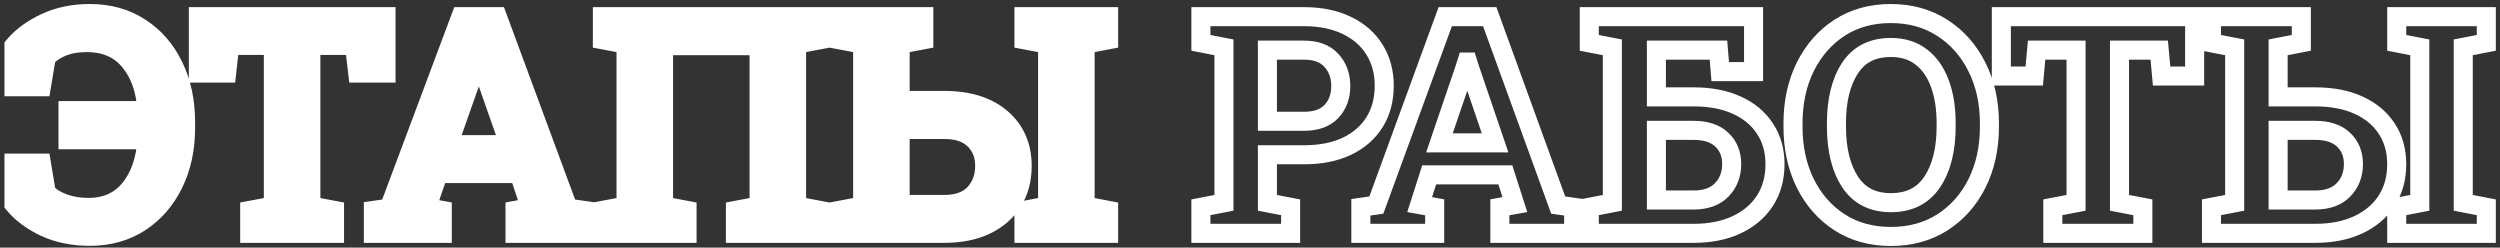
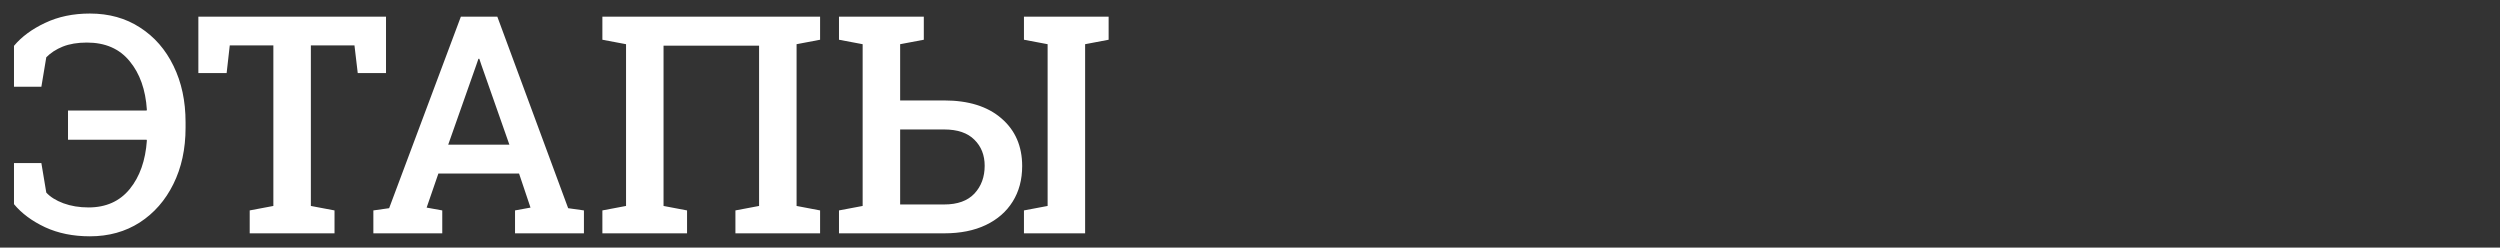
<svg xmlns="http://www.w3.org/2000/svg" width="525" height="52" viewBox="0 0 525 52" fill="none">
  <rect x="0" y="0" width="525" height="52" fill="#333333" stroke="none" />
-   <path d="M18.875 49.625C15.354 49.625 12.219 48.99 9.469 47.719C6.719 46.427 4.542 44.812 2.938 42.875V34.25H8.688L9.719 40.438C10.552 41.354 11.75 42.104 13.312 42.688C14.896 43.271 16.656 43.562 18.594 43.562C22.26 43.562 25.146 42.271 27.25 39.688C29.354 37.104 30.552 33.708 30.844 29.5L30.781 29.344H14.281V23.219H30.781L30.844 23.062C30.573 18.833 29.365 15.427 27.219 12.844C25.094 10.24 22.104 8.938 18.25 8.938C16.292 8.938 14.604 9.219 13.188 9.781C11.792 10.344 10.635 11.094 9.719 12.031L8.688 18.219H2.938V9.625C4.542 7.708 6.719 6.104 9.469 4.812C12.219 3.5 15.354 2.844 18.875 2.844C22.896 2.844 26.406 3.823 29.406 5.781C32.427 7.719 34.771 10.406 36.438 13.844C38.125 17.281 38.969 21.219 38.969 25.656V26.844C38.969 31.281 38.115 35.219 36.406 38.656C34.719 42.073 32.365 44.76 29.344 46.719C26.323 48.656 22.833 49.625 18.875 49.625ZM52.438 49V44.188L57.406 43.25V9.531H48.25L47.594 15.344H41.656V3.5H81.062V15.344H75.125L74.438 9.531H65.281V43.25L70.25 44.188V49H52.438ZM78.406 49V44.188L81.719 43.719L96.781 3.5H104.438L119.312 43.719L122.625 44.188V49H108.156V44.188L111.406 43.594L109 36.438H92.062L89.594 43.594L92.875 44.188V49H78.406ZM94.125 30.375H106.969L101.062 13.562L100.656 12.344H100.469L100.031 13.625L94.125 30.375ZM126.5 49V44.188L131.469 43.25V9.281L126.5 8.344V3.5H172.219V8.344L167.281 9.281V43.25L172.219 44.188V49H154.438V44.188L159.406 43.25V9.594H139.344V43.25L144.281 44.188V49H126.5ZM176.188 49V44.188L181.156 43.25V9.281L176.188 8.344V3.5H194V8.344L189.031 9.281V21.094H198.281C203.385 21.094 207.385 22.344 210.281 24.844C213.198 27.344 214.656 30.688 214.656 34.875C214.656 37.729 213.99 40.219 212.656 42.344C211.344 44.448 209.469 46.083 207.031 47.25C204.594 48.417 201.677 49 198.281 49H176.188ZM189.031 42.938H198.281C201.073 42.938 203.188 42.177 204.625 40.656C206.062 39.115 206.781 37.167 206.781 34.812C206.781 32.583 206.062 30.76 204.625 29.344C203.188 27.906 201.073 27.188 198.281 27.188H189.031V42.938ZM215.031 49V44.188L220 43.25V9.281L215.031 8.344V3.5H232.812V8.344L227.875 9.281V43.25L232.812 44.188V49H215.031Z" fill="white" />
-   <path d="M9.469 47.719L8.618 49.529L8.63 49.534L9.469 47.719ZM2.938 42.875H0.938V43.596L1.397 44.151L2.938 42.875ZM2.938 34.25V32.25H0.938V34.25H2.938ZM8.688 34.25L10.66 33.921L10.382 32.25H8.688V34.25ZM9.719 40.438L7.746 40.766L7.843 41.347L8.239 41.783L9.719 40.438ZM13.312 42.688L12.613 44.561L12.621 44.564L13.312 42.688ZM30.844 29.5L32.839 29.638L32.871 29.182L32.701 28.757L30.844 29.5ZM30.781 29.344L32.638 28.601L32.135 27.344H30.781V29.344ZM14.281 29.344H12.281V31.344H14.281V29.344ZM14.281 23.219V21.219H12.281V23.219H14.281ZM30.781 23.219V25.219H32.135L32.638 23.962L30.781 23.219ZM30.844 23.062L32.701 23.805L32.868 23.386L32.84 22.935L30.844 23.062ZM27.219 12.844L25.669 14.108L25.675 14.115L25.68 14.122L27.219 12.844ZM13.188 9.781L12.449 7.922L12.44 7.926L13.188 9.781ZM9.719 12.031L8.289 10.633L7.849 11.082L7.746 11.703L9.719 12.031ZM8.688 18.219V20.219H10.382L10.66 18.547L8.688 18.219ZM2.938 18.219H0.938V20.219H2.938V18.219ZM2.938 9.625L1.404 8.341L0.938 8.898V9.625H2.938ZM9.469 4.812L10.319 6.623L10.33 6.617L9.469 4.812ZM29.406 5.781L28.313 7.456L28.32 7.46L28.326 7.465L29.406 5.781ZM36.438 13.844L34.638 14.716L34.642 14.725L36.438 13.844ZM36.406 38.656L34.615 37.766L34.613 37.771L36.406 38.656ZM29.344 46.719L30.424 48.402L30.432 48.397L29.344 46.719ZM18.875 47.625C15.597 47.625 12.755 47.034 10.308 45.903L8.63 49.534C11.682 50.945 15.111 51.625 18.875 51.625V47.625ZM10.319 45.908C7.781 44.717 5.859 43.268 4.478 41.599L1.397 44.151C3.224 46.357 5.656 48.138 8.618 49.529L10.319 45.908ZM4.938 42.875V34.25H0.938V42.875H4.938ZM2.938 36.25H8.688V32.25H2.938V36.25ZM6.715 34.579L7.746 40.766L11.691 40.109L10.66 33.921L6.715 34.579ZM8.239 41.783C9.348 43.002 10.851 43.903 12.613 44.561L14.012 40.814C12.649 40.305 11.757 39.706 11.199 39.092L8.239 41.783ZM12.621 44.564C14.456 45.24 16.455 45.562 18.594 45.562V41.562C16.858 41.562 15.336 41.301 14.004 40.811L12.621 44.564ZM18.594 45.562C22.793 45.562 26.275 44.051 28.801 40.951L25.699 38.424C24.016 40.491 21.728 41.562 18.594 41.562V45.562ZM28.801 40.951C31.227 37.971 32.526 34.148 32.839 29.638L28.849 29.362C28.578 33.268 27.481 36.237 25.699 38.424L28.801 40.951ZM32.701 28.757L32.638 28.601L28.924 30.087L28.987 30.243L32.701 28.757ZM30.781 27.344H14.281V31.344H30.781V27.344ZM16.281 29.344V23.219H12.281V29.344H16.281ZM14.281 25.219H30.781V21.219H14.281V25.219ZM32.638 23.962L32.701 23.805L28.987 22.32L28.924 22.476L32.638 23.962ZM32.84 22.935C32.549 18.395 31.237 14.551 28.757 11.566L25.68 14.122C27.492 16.303 28.597 19.272 28.848 23.19L32.84 22.935ZM28.768 11.579C26.205 8.438 22.606 6.938 18.25 6.938V10.938C21.602 10.938 23.982 12.041 25.669 14.108L28.768 11.579ZM18.25 6.938C16.108 6.938 14.157 7.244 12.449 7.922L13.926 11.64C15.051 11.193 16.476 10.938 18.25 10.938V6.938ZM12.44 7.926C10.825 8.577 9.425 9.471 8.289 10.633L11.149 13.43C11.845 12.717 12.758 12.111 13.935 11.636L12.44 7.926ZM7.746 11.703L6.715 17.89L10.66 18.547L11.691 12.36L7.746 11.703ZM8.688 16.219H2.938V20.219H8.688V16.219ZM4.938 18.219V9.625H0.938V18.219H4.938ZM4.471 10.909C5.853 9.258 7.777 7.817 10.319 6.623L8.618 3.002C5.661 4.391 3.231 6.159 1.404 8.341L4.471 10.909ZM10.33 6.617C12.772 5.452 15.606 4.844 18.875 4.844V0.844C15.102 0.844 11.665 1.548 8.607 3.008L10.33 6.617ZM18.875 4.844C22.557 4.844 25.677 5.735 28.313 7.456L30.5 4.106C27.136 1.911 23.235 0.844 18.875 0.844V4.844ZM28.326 7.465C31.017 9.19 33.121 11.588 34.638 14.716L38.237 12.971C36.421 9.225 33.837 6.247 30.486 4.098L28.326 7.465ZM34.642 14.725C36.175 17.848 36.969 21.476 36.969 25.656H40.969C40.969 20.962 40.075 16.715 38.233 12.962L34.642 14.725ZM36.969 25.656V26.844H40.969V25.656H36.969ZM36.969 26.844C36.969 31.021 36.166 34.645 34.615 37.766L38.197 39.546C40.063 35.792 40.969 31.542 40.969 26.844H36.969ZM34.613 37.771C33.075 40.884 30.957 43.29 28.256 45.041L30.432 48.397C33.773 46.231 36.362 43.262 38.2 39.542L34.613 37.771ZM28.264 45.035C25.598 46.745 22.491 47.625 18.875 47.625V51.625C23.175 51.625 27.048 50.567 30.424 48.402L28.264 45.035ZM52.438 49H50.438V51H52.438V49ZM52.438 44.188L52.067 42.222L50.438 42.53V44.188H52.438ZM57.406 43.25L57.777 45.215L59.406 44.908V43.25H57.406ZM57.406 9.531H59.406V7.531H57.406V9.531ZM48.25 9.531V7.531H46.463L46.263 9.307L48.25 9.531ZM47.594 15.344V17.344H49.381L49.581 15.568L47.594 15.344ZM41.656 15.344H39.656V17.344H41.656V15.344ZM41.656 3.5V1.5H39.656V3.5H41.656ZM81.062 3.5H83.062V1.5H81.062V3.5ZM81.062 15.344V17.344H83.062V15.344H81.062ZM75.125 15.344L73.139 15.579L73.348 17.344H75.125V15.344ZM74.438 9.531L76.424 9.296L76.215 7.531H74.438V9.531ZM65.281 9.531V7.531H63.281V9.531H65.281ZM65.281 43.25H63.281V44.908L64.91 45.215L65.281 43.25ZM70.25 44.188H72.25V42.53L70.621 42.222L70.25 44.188ZM70.25 49V51H72.25V49H70.25ZM54.438 49V44.188H50.438V49H54.438ZM52.808 46.153L57.777 45.215L57.035 41.285L52.067 42.222L52.808 46.153ZM59.406 43.25V9.531H55.406V43.25H59.406ZM57.406 7.531H48.25V11.531H57.406V7.531ZM46.263 9.307L45.606 15.119L49.581 15.568L50.237 9.756L46.263 9.307ZM47.594 13.344H41.656V17.344H47.594V13.344ZM43.656 15.344V3.5H39.656V15.344H43.656ZM41.656 5.5H81.062V1.5H41.656V5.5ZM79.062 3.5V15.344H83.062V3.5H79.062ZM81.062 13.344H75.125V17.344H81.062V13.344ZM77.111 15.109L76.424 9.296L72.451 9.766L73.139 15.579L77.111 15.109ZM74.438 7.531H65.281V11.531H74.438V7.531ZM63.281 9.531V43.25H67.281V9.531H63.281ZM64.91 45.215L69.879 46.153L70.621 42.222L65.652 41.285L64.91 45.215ZM68.25 44.188V49H72.25V44.188H68.25ZM70.25 47H52.438V51H70.25V47ZM78.406 49H76.406V51H78.406V49ZM78.406 44.188L78.126 42.207L76.406 42.451V44.188H78.406ZM81.719 43.719L81.999 45.699L83.175 45.533L83.592 44.42L81.719 43.719ZM96.781 3.5V1.5H95.395L94.908 2.799L96.781 3.5ZM104.438 3.5L106.313 2.806L105.83 1.5H104.438V3.5ZM119.312 43.719L117.437 44.413L117.851 45.532L119.032 45.699L119.312 43.719ZM122.625 44.188H124.625V42.451L122.905 42.207L122.625 44.188ZM122.625 49V51H124.625V49H122.625ZM108.156 49H106.156V51H108.156V49ZM108.156 44.188L107.797 42.22L106.156 42.52V44.188H108.156ZM111.406 43.594L111.766 45.561L114.038 45.146L113.302 42.956L111.406 43.594ZM109 36.438L110.896 35.8L110.438 34.438H109V36.438ZM92.062 36.438V34.438H90.637L90.172 35.785L92.062 36.438ZM89.594 43.594L87.703 42.941L86.942 45.147L89.238 45.562L89.594 43.594ZM92.875 44.188H94.875V42.517L93.231 42.219L92.875 44.188ZM92.875 49V51H94.875V49H92.875ZM94.125 30.375L92.239 29.71L91.299 32.375H94.125V30.375ZM106.969 30.375V32.375H109.791L108.856 29.712L106.969 30.375ZM101.062 13.562L99.165 14.195L99.17 14.21L99.176 14.225L101.062 13.562ZM100.656 12.344L102.554 11.711L102.098 10.344H100.656V12.344ZM100.469 12.344V10.344H99.038L98.576 11.697L100.469 12.344ZM100.031 13.625L101.917 14.29L101.921 14.281L101.924 14.271L100.031 13.625ZM80.406 49V44.188H76.406V49H80.406ZM78.686 46.168L81.999 45.699L81.439 41.739L78.126 42.207L78.686 46.168ZM83.592 44.42L98.654 4.201L94.908 2.799L79.846 43.017L83.592 44.42ZM96.781 5.5H104.438V1.5H96.781V5.5ZM102.562 4.194L117.437 44.413L121.188 43.025L106.313 2.806L102.562 4.194ZM119.032 45.699L122.345 46.168L122.905 42.207L119.593 41.739L119.032 45.699ZM120.625 44.188V49H124.625V44.188H120.625ZM122.625 47H108.156V51H122.625V47ZM110.156 49V44.188H106.156V49H110.156ZM108.516 46.155L111.766 45.561L111.047 41.626L107.797 42.22L108.516 46.155ZM113.302 42.956L110.896 35.8L107.104 37.075L109.511 44.231L113.302 42.956ZM109 34.438H92.062V38.438H109V34.438ZM90.172 35.785L87.703 42.941L91.484 44.246L93.953 37.09L90.172 35.785ZM89.238 45.562L92.519 46.156L93.231 42.219L89.95 41.626L89.238 45.562ZM90.875 44.188V49H94.875V44.188H90.875ZM92.875 47H78.406V51H92.875V47ZM94.125 32.375H106.969V28.375H94.125V32.375ZM108.856 29.712L102.949 12.9L99.176 14.225L105.082 31.038L108.856 29.712ZM102.96 12.93L102.554 11.711L98.759 12.976L99.165 14.195L102.96 12.93ZM100.656 10.344H100.469V14.344H100.656V10.344ZM98.576 11.697L98.138 12.979L101.924 14.271L102.361 12.99L98.576 11.697ZM98.145 12.96L92.239 29.71L96.011 31.04L101.917 14.29L98.145 12.96ZM126.5 49H124.5V51H126.5V49ZM126.5 44.188L126.129 42.222L124.5 42.53V44.188H126.5ZM131.469 43.25L131.84 45.215L133.469 44.908V43.25H131.469ZM131.469 9.281H133.469V7.623L131.84 7.316L131.469 9.281ZM126.5 8.344H124.5V10.002L126.129 10.309L126.5 8.344ZM126.5 3.5V1.5H124.5V3.5H126.5ZM172.219 3.5H174.219V1.5H172.219V3.5ZM172.219 8.344L172.592 10.309L174.219 10V8.344H172.219ZM167.281 9.281L166.908 7.316L165.281 7.625V9.281H167.281ZM167.281 43.25H165.281V44.906L166.908 45.215L167.281 43.25ZM172.219 44.188H174.219V42.532L172.592 42.223L172.219 44.188ZM172.219 49V51H174.219V49H172.219ZM154.438 49H152.438V51H154.438V49ZM154.438 44.188L154.067 42.222L152.438 42.53V44.188H154.438ZM159.406 43.25L159.777 45.215L161.406 44.908V43.25H159.406ZM159.406 9.594H161.406V7.594H159.406V9.594ZM139.344 9.594V7.594H137.344V9.594H139.344ZM139.344 43.25H137.344V44.906L138.971 45.215L139.344 43.25ZM144.281 44.188H146.281V42.532L144.654 42.223L144.281 44.188ZM144.281 49V51H146.281V49H144.281ZM128.5 49V44.188H124.5V49H128.5ZM126.871 46.153L131.84 45.215L131.098 41.285L126.129 42.222L126.871 46.153ZM133.469 43.25V9.281H129.469V43.25H133.469ZM131.84 7.316L126.871 6.378L126.129 10.309L131.098 11.247L131.84 7.316ZM128.5 8.344V3.5H124.5V8.344H128.5ZM126.5 5.5H172.219V1.5H126.5V5.5ZM170.219 3.5V8.344H174.219V3.5H170.219ZM171.846 6.379L166.908 7.316L167.654 11.246L172.592 10.309L171.846 6.379ZM165.281 9.281V43.25H169.281V9.281H165.281ZM166.908 45.215L171.846 46.152L172.592 42.223L167.654 41.285L166.908 45.215ZM170.219 44.188V49H174.219V44.188H170.219ZM172.219 47H154.438V51H172.219V47ZM156.438 49V44.188H152.438V49H156.438ZM154.808 46.153L159.777 45.215L159.035 41.285L154.067 42.222L154.808 46.153ZM161.406 43.25V9.594H157.406V43.25H161.406ZM159.406 7.594H139.344V11.594H159.406V7.594ZM137.344 9.594V43.25H141.344V9.594H137.344ZM138.971 45.215L143.908 46.152L144.654 42.223L139.717 41.285L138.971 45.215ZM142.281 44.188V49H146.281V44.188H142.281ZM144.281 47H126.5V51H144.281V47ZM176.188 49H174.188V51H176.188V49ZM176.188 44.188L175.817 42.222L174.188 42.53V44.188H176.188ZM181.156 43.25L181.527 45.215L183.156 44.908V43.25H181.156ZM181.156 9.281H183.156V7.623L181.527 7.316L181.156 9.281ZM176.188 8.344H174.188V10.002L175.817 10.309L176.188 8.344ZM176.188 3.5V1.5H174.188V3.5H176.188ZM194 3.5H196V1.5H194V3.5ZM194 8.344L194.371 10.309L196 10.002V8.344H194ZM189.031 9.281L188.66 7.316L187.031 7.623V9.281H189.031ZM189.031 21.094H187.031V23.094H189.031V21.094ZM210.281 24.844L208.974 26.358L208.98 26.362L210.281 24.844ZM212.656 42.344L210.962 41.281L210.959 41.285L212.656 42.344ZM189.031 42.938H187.031V44.938H189.031V42.938ZM204.625 40.656L206.079 42.03L206.088 42.02L204.625 40.656ZM204.625 29.344L203.211 30.758L203.216 30.763L203.221 30.768L204.625 29.344ZM189.031 27.188V25.188H187.031V27.188H189.031ZM215.031 49H213.031V51H215.031V49ZM215.031 44.188L214.66 42.222L213.031 42.53V44.188H215.031ZM220 43.25L220.371 45.215L222 44.908V43.25H220ZM220 9.281H222V7.623L220.371 7.316L220 9.281ZM215.031 8.344H213.031V10.002L214.66 10.309L215.031 8.344ZM215.031 3.5V1.5H213.031V3.5H215.031ZM232.812 3.5H234.812V1.5H232.812V3.5ZM232.812 8.344L233.186 10.309L234.812 10V8.344H232.812ZM227.875 9.281L227.502 7.316L225.875 7.625V9.281H227.875ZM227.875 43.25H225.875V44.906L227.502 45.215L227.875 43.25ZM232.812 44.188H234.812V42.532L233.186 42.223L232.812 44.188ZM232.812 49V51H234.812V49H232.812ZM178.188 49V44.188H174.188V49H178.188ZM176.558 46.153L181.527 45.215L180.785 41.285L175.817 42.222L176.558 46.153ZM183.156 43.25V9.281H179.156V43.25H183.156ZM181.527 7.316L176.558 6.378L175.817 10.309L180.785 11.247L181.527 7.316ZM178.188 8.344V3.5H174.188V8.344H178.188ZM176.188 5.5H194V1.5H176.188V5.5ZM192 3.5V8.344H196V3.5H192ZM193.629 6.378L188.66 7.316L189.402 11.247L194.371 10.309L193.629 6.378ZM187.031 9.281V21.094H191.031V9.281H187.031ZM189.031 23.094H198.281V19.094H189.031V23.094ZM198.281 23.094C203.068 23.094 206.548 24.263 208.974 26.358L211.588 23.33C208.223 20.424 203.703 19.094 198.281 19.094V23.094ZM208.98 26.362C211.41 28.445 212.656 31.212 212.656 34.875H216.656C216.656 30.163 214.986 26.242 211.583 23.325L208.98 26.362ZM212.656 34.875C212.656 37.406 212.069 39.517 210.962 41.281L214.35 43.407C215.91 40.921 216.656 38.052 216.656 34.875H212.656ZM210.959 41.285C209.866 43.038 208.294 44.428 206.168 45.446L207.895 49.054C210.643 47.738 212.821 45.858 214.353 43.402L210.959 41.285ZM206.168 45.446C204.06 46.455 201.453 47 198.281 47V51C201.901 51 205.128 50.378 207.895 49.054L206.168 45.446ZM198.281 47H176.188V51H198.281V47ZM189.031 44.938H198.281V40.938H189.031V44.938ZM198.281 44.938C201.431 44.938 204.149 44.071 206.078 42.03L203.172 39.282C202.226 40.283 200.714 40.938 198.281 40.938V44.938ZM206.088 42.02C207.912 40.064 208.781 37.609 208.781 34.812H204.781C204.781 36.724 204.213 38.165 203.162 39.292L206.088 42.02ZM208.781 34.812C208.781 32.109 207.889 29.753 206.029 27.919L203.221 30.768C204.236 31.768 204.781 33.057 204.781 34.812H208.781ZM206.039 27.93C204.104 25.995 201.401 25.188 198.281 25.188V29.188C200.745 29.188 202.271 29.818 203.211 30.758L206.039 27.93ZM198.281 25.188H189.031V29.188H198.281V25.188ZM187.031 27.188V42.938H191.031V27.188H187.031ZM217.031 49V44.188H213.031V49H217.031ZM215.402 46.153L220.371 45.215L219.629 41.285L214.66 42.222L215.402 46.153ZM222 43.25V9.281H218V43.25H222ZM220.371 7.316L215.402 6.378L214.66 10.309L219.629 11.247L220.371 7.316ZM217.031 8.344V3.5H213.031V8.344H217.031ZM215.031 5.5H232.812V1.5H215.031V5.5ZM230.812 3.5V8.344H234.812V3.5H230.812ZM232.439 6.379L227.502 7.316L228.248 11.246L233.186 10.309L232.439 6.379ZM225.875 9.281V43.25H229.875V9.281H225.875ZM227.502 45.215L232.439 46.152L233.186 42.223L228.248 41.285L227.502 45.215ZM230.812 44.188V49H234.812V44.188H230.812ZM232.812 47H215.031V51H232.812V47ZM252.188 49H250.188V51H252.188V49ZM252.188 43.531L251.807 41.568L250.188 41.881V43.531H252.188ZM257.031 42.594L257.411 44.557L259.031 44.244V42.594H257.031ZM257.031 9.938H259.031V8.287L257.411 7.974L257.031 9.938ZM252.188 9H250.188V10.65L251.807 10.964L252.188 9ZM252.188 3.5V1.5H250.188V3.5H252.188ZM282.844 5.344L281.967 7.141L281.979 7.147L282.844 5.344ZM288.656 10.438L286.956 11.49L286.96 11.498L288.656 10.438ZM288.656 25.656L290.352 26.716L290.357 26.709L288.656 25.656ZM282.844 30.719L283.696 32.528L283.708 32.522L282.844 30.719ZM266.156 32.5V30.5H264.156V32.5H266.156ZM266.156 42.594H264.156V44.246L265.779 44.558L266.156 42.594ZM271.031 43.531H273.031V41.879L271.409 41.567L271.031 43.531ZM271.031 49V51H273.031V49H271.031ZM266.156 25.469H264.156V27.469H266.156V25.469ZM279.594 23.406L278.137 22.036L278.136 22.037L279.594 23.406ZM279.594 12.688L278.106 14.024L278.116 14.036L278.127 14.047L279.594 12.688ZM266.156 10.531V8.531H264.156V10.531H266.156ZM254.188 49V43.531H250.188V49H254.188ZM252.568 45.495L257.411 44.557L256.651 40.63L251.807 41.568L252.568 45.495ZM259.031 42.594V9.938H255.031V42.594H259.031ZM257.411 7.974L252.568 7.036L251.807 10.964L256.651 11.901L257.411 7.974ZM254.188 9V3.5H250.188V9H254.188ZM252.188 5.5H273.844V1.5H252.188V5.5ZM273.844 5.5C277.091 5.5 279.777 6.074 281.967 7.141L283.72 3.546C280.869 2.156 277.555 1.5 273.844 1.5V5.5ZM281.979 7.147C284.186 8.205 285.82 9.656 286.956 11.49L290.357 9.385C288.784 6.844 286.543 4.899 283.708 3.54L281.979 7.147ZM286.96 11.498C288.09 13.305 288.688 15.459 288.688 18.031H292.688C292.688 14.812 291.931 11.903 290.352 9.377L286.96 11.498ZM288.688 18.031C288.688 20.603 288.09 22.771 286.956 24.604L290.357 26.709C291.931 24.167 292.688 21.251 292.688 18.031H288.688ZM286.96 24.596C285.826 26.411 284.191 27.855 281.979 28.915L283.708 32.522C286.538 31.166 288.778 29.235 290.352 26.716L286.96 24.596ZM281.991 28.91C279.795 29.944 277.1 30.5 273.844 30.5V34.5C277.546 34.5 280.851 33.868 283.696 32.528L281.991 28.91ZM273.844 30.5H266.156V34.5H273.844V30.5ZM264.156 32.5V42.594H268.156V32.5H264.156ZM265.779 44.558L270.654 45.495L271.409 41.567L266.534 40.63L265.779 44.558ZM269.031 43.531V49H273.031V43.531H269.031ZM271.031 47H252.188V51H271.031V47ZM266.156 27.469H273.844V23.469H266.156V27.469ZM273.844 27.469C276.738 27.469 279.264 26.678 281.051 24.776L278.136 22.037C277.34 22.884 276.033 23.469 273.844 23.469V27.469ZM281.051 24.776C282.755 22.964 283.562 20.683 283.562 18.094H279.562C279.562 19.797 279.058 21.057 278.137 22.036L281.051 24.776ZM283.562 18.094C283.562 15.474 282.762 13.164 281.061 11.328L278.127 14.047C279.051 15.044 279.562 16.338 279.562 18.094H283.562ZM281.081 11.351C279.3 9.368 276.764 8.531 273.844 8.531V12.531C276.007 12.531 277.304 13.132 278.106 14.024L281.081 11.351ZM273.844 8.531H266.156V12.531H273.844V8.531ZM264.156 10.531V25.469H268.156V10.531H264.156ZM285.781 49H283.781V51H285.781V49ZM285.781 43.531L285.496 41.552L283.781 41.799V43.531H285.781ZM289.031 43.062L289.317 45.042L290.499 44.871L290.91 43.749L289.031 43.062ZM303.5 3.5V1.5H302.102L301.622 2.813L303.5 3.5ZM312.844 3.5L314.724 2.817L314.245 1.5H312.844V3.5ZM327.219 43.062L325.339 43.745L325.748 44.871L326.933 45.042L327.219 43.062ZM330.469 43.531H332.469V41.799L330.754 41.552L330.469 43.531ZM330.469 49V51H332.469V49H330.469ZM314.969 49H312.969V51H314.969V49ZM314.969 43.531L314.618 41.562L312.969 41.856V43.531H314.969ZM318.125 42.969L318.476 44.938L320.727 44.537L320.03 42.359L318.125 42.969ZM316.125 36.719L318.03 36.109L317.585 34.719H316.125V36.719ZM300.125 36.719V34.719H298.665L298.22 36.109L300.125 36.719ZM298.125 42.969L296.22 42.359L295.523 44.537L297.774 44.938L298.125 42.969ZM301.281 43.531H303.281V41.856L301.632 41.562L301.281 43.531ZM301.281 49V51H303.281V49H301.281ZM302.281 30L300.388 29.355L299.487 32H302.281V30ZM313.969 30V32H316.763L315.862 29.355L313.969 30ZM308.656 14.406L306.75 15.013L306.757 15.032L306.763 15.051L308.656 14.406ZM308.219 13.031L310.125 12.425L309.681 11.031H308.219V13.031ZM308.031 13.031V11.031H306.57L306.126 12.423L308.031 13.031ZM307.562 14.5L309.456 15.145L309.462 15.127L309.468 15.108L307.562 14.5ZM287.781 49V43.531H283.781V49H287.781ZM286.067 45.511L289.317 45.042L288.746 41.083L285.496 41.552L286.067 45.511ZM290.91 43.749L305.378 4.187L301.622 2.813L287.153 42.376L290.91 43.749ZM303.5 5.5H312.844V1.5H303.5V5.5ZM310.964 4.183L325.339 43.745L329.099 42.38L314.724 2.817L310.964 4.183ZM326.933 45.042L330.183 45.511L330.754 41.552L327.504 41.083L326.933 45.042ZM328.469 43.531V49H332.469V43.531H328.469ZM330.469 47H314.969V51H330.469V47ZM316.969 49V43.531H312.969V49H316.969ZM315.32 45.5L318.476 44.938L317.774 41L314.618 41.562L315.32 45.5ZM320.03 42.359L318.03 36.109L314.22 37.328L316.22 43.578L320.03 42.359ZM316.125 34.719H300.125V38.719H316.125V34.719ZM298.22 36.109L296.22 42.359L300.03 43.578L302.03 37.328L298.22 36.109ZM297.774 44.938L300.93 45.5L301.632 41.562L298.476 41L297.774 44.938ZM299.281 43.531V49H303.281V43.531H299.281ZM301.281 47H285.781V51H301.281V47ZM302.281 32H313.969V28H302.281V32ZM315.862 29.355L310.549 13.761L306.763 15.051L312.076 30.645L315.862 29.355ZM310.562 13.8L310.125 12.425L306.313 13.638L306.75 15.013L310.562 13.8ZM308.219 11.031H308.031V15.031H308.219V11.031ZM306.126 12.423L305.657 13.892L309.468 15.108L309.937 13.639L306.126 12.423ZM305.669 13.855L300.388 29.355L304.174 30.645L309.456 15.145L305.669 13.855ZM333.75 49H331.75V51H333.75V49ZM333.75 43.531L333.37 41.568L331.75 41.881V43.531H333.75ZM338.594 42.594L338.974 44.557L340.594 44.244V42.594H338.594ZM338.594 9.938H340.594V8.287L338.974 7.974L338.594 9.938ZM333.75 9H331.75V10.65L333.37 10.964L333.75 9ZM333.75 3.5V1.5H331.75V3.5H333.75ZM368.25 3.5H370.25V1.5H368.25V3.5ZM368.25 15.031V17.031H370.25V15.031H368.25ZM361.25 15.031L359.257 15.197L359.41 17.031H361.25V15.031ZM360.875 10.531L362.868 10.365L362.715 8.531H360.875V10.531ZM347.844 10.531V8.531H345.844V10.531H347.844ZM347.844 20.344H345.844V22.344H347.844V20.344ZM364.75 22.094L363.916 23.911L363.921 23.914L364.75 22.094ZM370.656 27.031L368.977 28.118L368.983 28.127L368.99 28.137L370.656 27.031ZM370.656 42.125L372.338 43.208L372.342 43.201L370.656 42.125ZM347.844 42H345.844V44H347.844V42ZM361.562 39.875L360.128 38.482L360.127 38.482L361.562 39.875ZM347.844 27.375V25.375H345.844V27.375H347.844ZM335.75 49V43.531H331.75V49H335.75ZM334.13 45.495L338.974 44.557L338.214 40.63L333.37 41.568L334.13 45.495ZM340.594 42.594V9.938H336.594V42.594H340.594ZM338.974 7.974L334.13 7.036L333.37 10.964L338.214 11.901L338.974 7.974ZM335.75 9V3.5H331.75V9H335.75ZM333.75 5.5H368.25V1.5H333.75V5.5ZM366.25 3.5V15.031H370.25V3.5H366.25ZM368.25 13.031H361.25V17.031H368.25V13.031ZM363.243 14.865L362.868 10.365L358.882 10.697L359.257 15.197L363.243 14.865ZM360.875 8.531H347.844V12.531H360.875V8.531ZM345.844 10.531V20.344H349.844V10.531H345.844ZM347.844 22.344H355.656V18.344H347.844V22.344ZM355.656 22.344C358.961 22.344 361.694 22.892 363.916 23.911L365.584 20.276C362.722 18.962 359.393 18.344 355.656 18.344V22.344ZM363.921 23.914C366.176 24.941 367.833 26.349 368.977 28.118L372.335 25.945C370.73 23.464 368.449 21.58 365.579 20.273L363.921 23.914ZM368.99 28.137C370.139 29.869 370.75 31.962 370.75 34.5H374.75C374.75 31.288 373.965 28.401 372.323 25.926L368.99 28.137ZM370.75 34.5C370.75 37.06 370.138 39.219 368.97 41.049L372.342 43.201C373.966 40.656 374.75 37.731 374.75 34.5H370.75ZM368.975 41.042C367.802 42.863 366.124 44.313 363.866 45.379L365.572 48.996C368.438 47.645 370.719 45.72 372.338 43.208L368.975 41.042ZM363.866 45.379C361.624 46.436 358.906 47 355.656 47V51C359.365 51 362.689 50.356 365.572 48.996L363.866 45.379ZM355.656 47H333.75V51H355.656V47ZM347.844 44H355.656V40H347.844V44ZM355.656 44C358.591 44 361.143 43.179 362.998 41.268L360.127 38.482C359.232 39.404 357.847 40 355.656 40V44ZM362.997 41.268C364.79 39.422 365.656 37.093 365.656 34.438H361.656C361.656 36.157 361.126 37.453 360.128 38.482L362.997 41.268ZM365.656 34.438C365.656 31.866 364.785 29.625 362.975 27.897L360.213 30.791C361.152 31.687 361.656 32.843 361.656 34.438H365.656ZM362.975 27.897C361.111 26.118 358.566 25.375 355.656 25.375V29.375C357.913 29.375 359.327 29.945 360.213 30.791L362.975 27.897ZM355.656 25.375H347.844V29.375H355.656V25.375ZM345.844 27.375V42H349.844V27.375H345.844ZM386.312 46.688L385.224 48.365L385.232 48.371L386.312 46.688ZM379.094 38.469L377.298 39.35L377.303 39.359L379.094 38.469ZM379.094 14.062L377.303 13.172L377.298 13.181L379.094 14.062ZM386.281 5.844L385.193 4.166L385.188 4.169L386.281 5.844ZM407.875 5.844L406.792 7.525L406.797 7.528L407.875 5.844ZM415.156 14.062L413.365 14.953L413.37 14.961L415.156 14.062ZM415.188 38.469L413.397 37.579L415.188 38.469ZM407.906 46.688L408.981 48.374L408.984 48.372L407.906 46.688ZM405.781 38.188L407.447 39.294L407.451 39.289L405.781 38.188ZM407.375 17.562L405.496 18.249L405.498 18.254L407.375 17.562ZM403.469 11.969L402.238 13.545L402.247 13.553L403.469 11.969ZM388.469 14.344L386.792 13.254L386.786 13.262L388.469 14.344ZM388.5 38.188L386.82 39.272L386.824 39.279L386.829 39.286L388.5 38.188ZM397.094 47.656C393.325 47.656 390.116 46.752 387.393 45.004L385.232 48.371C388.676 50.581 392.654 51.656 397.094 51.656V47.656ZM387.401 45.01C384.635 43.216 382.464 40.756 380.885 37.579L377.303 39.359C379.182 43.14 381.823 46.159 385.224 48.365L387.401 45.01ZM380.889 37.587C379.334 34.42 378.531 30.77 378.531 26.594H374.531C374.531 31.293 375.437 35.559 377.298 39.35L380.889 37.587ZM378.531 26.594V25.906H374.531V26.594H378.531ZM378.531 25.906C378.531 21.752 379.333 18.113 380.889 14.944L377.298 13.181C375.438 16.971 374.531 21.227 374.531 25.906H378.531ZM380.885 14.953C382.466 11.772 384.629 9.311 387.375 7.518L385.188 4.169C381.808 6.376 379.18 9.395 377.303 13.172L380.885 14.953ZM387.37 7.522C390.092 5.756 393.298 4.844 397.062 4.844V0.844C392.619 0.844 388.637 1.932 385.193 4.166L387.37 7.522ZM397.062 4.844C400.827 4.844 404.046 5.756 406.792 7.525L408.958 4.162C405.496 1.932 401.507 0.844 397.062 0.844V4.844ZM406.797 7.528C409.602 9.324 411.789 11.782 413.365 14.953L416.947 13.172C415.065 9.385 412.398 6.364 408.953 4.159L406.797 7.528ZM413.37 14.961C414.962 18.126 415.781 21.759 415.781 25.906H419.781C419.781 21.22 418.851 16.957 416.943 13.164L413.37 14.961ZM415.781 25.906V26.594H419.781V25.906H415.781ZM415.781 26.594C415.781 30.767 414.97 34.413 413.397 37.579L416.978 39.359C418.863 35.566 419.781 31.296 419.781 26.594H415.781ZM413.397 37.579C411.821 40.749 409.633 43.208 406.828 45.003L408.984 48.372C412.429 46.167 415.096 43.147 416.978 39.359L413.397 37.579ZM406.831 45.001C404.084 46.752 400.862 47.656 397.094 47.656V51.656C401.534 51.656 405.52 50.581 408.981 48.374L406.831 45.001ZM397.094 44.562C401.538 44.562 405.097 42.832 407.447 39.294L404.115 37.081C402.59 39.376 400.358 40.562 397.094 40.562V44.562ZM407.451 39.289C409.669 35.926 410.688 31.639 410.688 26.594H406.688C406.688 31.131 405.769 34.574 404.112 37.086L407.451 39.289ZM410.688 26.594V25.844H406.688V26.594H410.688ZM410.688 25.844C410.688 22.517 410.225 19.514 409.252 16.871L405.498 18.254C406.275 20.361 406.688 22.879 406.688 25.844H410.688ZM409.254 16.876C408.271 14.186 406.766 11.986 404.69 10.385L402.247 13.553C403.63 14.618 404.729 16.147 405.496 18.249L409.254 16.876ZM404.699 10.392C402.578 8.737 399.986 7.969 397.062 7.969V11.969C399.264 11.969 400.943 12.534 402.238 13.545L404.699 10.392ZM397.062 7.969C392.634 7.969 389.099 9.704 386.792 13.254L390.146 15.434C391.63 13.15 393.824 11.969 397.062 11.969V7.969ZM386.786 13.262C384.641 16.6 383.656 20.848 383.656 25.844H387.656C387.656 21.34 388.547 17.921 390.151 15.425L386.786 13.262ZM383.656 25.844V26.594H387.656V25.844H383.656ZM383.656 26.594C383.656 31.632 384.651 35.912 386.82 39.272L390.18 37.103C388.557 34.588 387.656 31.139 387.656 26.594H383.656ZM386.829 39.286C389.154 42.824 392.682 44.562 397.094 44.562V40.562C393.881 40.562 391.68 39.384 390.171 37.089L386.829 39.286ZM431.094 49H429.094V51H431.094V49ZM431.094 43.531L430.716 41.567L429.094 41.879V43.531H431.094ZM435.969 42.594L436.346 44.558L437.969 44.246V42.594H435.969ZM435.969 10.531H437.969V8.531H435.969V10.531ZM427.688 10.531V8.531H425.863L425.696 10.348L427.688 10.531ZM427.188 15.969V17.969H429.012L429.179 16.152L427.188 15.969ZM420.281 15.969H418.281V17.969H420.281V15.969ZM420.281 3.5V1.5H418.281V3.5H420.281ZM460.875 3.5H462.875V1.5H460.875V3.5ZM460.875 15.969V17.969H462.875V15.969H460.875ZM453.938 15.969L451.946 16.152L452.113 17.969H453.938V15.969ZM453.438 10.531L455.429 10.348L455.262 8.531H453.438V10.531ZM445.094 10.531V8.531H443.094V10.531H445.094ZM445.094 42.594H443.094V44.248L444.718 44.558L445.094 42.594ZM450 43.531H452V41.877L450.375 41.567L450 43.531ZM450 49V51H452V49H450ZM433.094 49V43.531H429.094V49H433.094ZM431.471 45.495L436.346 44.558L435.591 40.63L430.716 41.567L431.471 45.495ZM437.969 42.594V10.531H433.969V42.594H437.969ZM435.969 8.531H427.688V12.531H435.969V8.531ZM425.696 10.348L425.196 15.786L429.179 16.152L429.679 10.714L425.696 10.348ZM427.188 13.969H420.281V17.969H427.188V13.969ZM422.281 15.969V3.5H418.281V15.969H422.281ZM420.281 5.5H460.875V1.5H420.281V5.5ZM458.875 3.5V15.969H462.875V3.5H458.875ZM460.875 13.969H453.938V17.969H460.875V13.969ZM455.929 15.786L455.429 10.348L451.446 10.714L451.946 16.152L455.929 15.786ZM453.438 8.531H445.094V12.531H453.438V8.531ZM443.094 10.531V42.594H447.094V10.531H443.094ZM444.718 44.558L449.625 45.496L450.375 41.567L445.469 40.629L444.718 44.558ZM448 43.531V49H452V43.531H448ZM450 47H431.094V51H450V47ZM464.406 49H462.406V51H464.406V49ZM464.406 43.531L464.029 41.567L462.406 41.879V43.531H464.406ZM469.281 42.594L469.659 44.558L471.281 44.246V42.594H469.281ZM469.281 9.938H471.281V8.285L469.659 7.973L469.281 9.938ZM464.406 9H462.406V10.652L464.029 10.964L464.406 9ZM464.406 3.5V1.5H462.406V3.5H464.406ZM483.281 3.5H485.281V1.5H483.281V3.5ZM483.281 9L483.659 10.964L485.281 10.652V9H483.281ZM478.406 9.938L478.029 7.973L476.406 8.285V9.938H478.406ZM478.406 20.344H476.406V22.344H478.406V20.344ZM495.312 22.094L494.478 23.911L494.484 23.914L495.312 22.094ZM501.219 27.031L499.54 28.118L499.546 28.127L499.552 28.137L501.219 27.031ZM501.219 42.125L502.9 43.208L502.905 43.201L501.219 42.125ZM478.406 42H476.406V44H478.406V42ZM492.125 39.875L490.69 38.482L490.69 38.482L492.125 39.875ZM478.406 27.375V25.375H476.406V27.375H478.406ZM503.312 49H501.312V51H503.312V49ZM503.312 43.531L502.932 41.568L501.312 41.881V43.531H503.312ZM508.156 42.594L508.536 44.557L510.156 44.244V42.594H508.156ZM508.156 9.938H510.156V8.287L508.536 7.974L508.156 9.938ZM503.312 9H501.312V10.65L502.932 10.964L503.312 9ZM503.312 3.5V1.5H501.312V3.5H503.312ZM522.125 3.5H524.125V1.5H522.125V3.5ZM522.125 9L522.505 10.964L524.125 10.65V9H522.125ZM517.281 9.938L516.901 7.974L515.281 8.287V9.938H517.281ZM517.281 42.594H515.281V44.244L516.901 44.557L517.281 42.594ZM522.125 43.531H524.125V41.881L522.505 41.568L522.125 43.531ZM522.125 49V51H524.125V49H522.125ZM466.406 49V43.531H462.406V49H466.406ZM464.784 45.495L469.659 44.558L468.904 40.63L464.029 41.567L464.784 45.495ZM471.281 42.594V9.938H467.281V42.594H471.281ZM469.659 7.973L464.784 7.036L464.029 10.964L468.904 11.902L469.659 7.973ZM466.406 9V3.5H462.406V9H466.406ZM464.406 5.5H483.281V1.5H464.406V5.5ZM481.281 3.5V9H485.281V3.5H481.281ZM482.904 7.036L478.029 7.973L478.784 11.902L483.659 10.964L482.904 7.036ZM476.406 9.938V20.344H480.406V9.938H476.406ZM478.406 22.344H486.219V18.344H478.406V22.344ZM486.219 22.344C489.524 22.344 492.257 22.892 494.478 23.911L496.147 20.276C493.285 18.962 489.955 18.344 486.219 18.344V22.344ZM494.484 23.914C496.739 24.941 498.395 26.349 499.54 28.118L502.898 25.945C501.292 23.464 499.011 21.58 496.141 20.273L494.484 23.914ZM499.552 28.137C500.701 29.869 501.312 31.962 501.312 34.5H505.312C505.312 31.288 504.528 28.401 502.885 25.926L499.552 28.137ZM501.312 34.5C501.312 37.06 500.7 39.219 499.533 41.049L502.905 43.201C504.529 40.656 505.312 37.731 505.312 34.5H501.312ZM499.537 41.042C498.364 42.863 496.687 44.313 494.428 45.379L496.134 48.996C499.001 47.645 501.282 45.72 502.9 43.208L499.537 41.042ZM494.428 45.379C492.186 46.436 489.469 47 486.219 47V51C489.927 51 493.251 50.356 496.134 48.996L494.428 45.379ZM486.219 47H464.406V51H486.219V47ZM478.406 44H486.219V40H478.406V44ZM486.219 44C489.153 44 491.705 43.179 493.56 41.268L490.69 38.482C489.795 39.404 488.409 40 486.219 40V44ZM493.56 41.268C495.353 39.422 496.219 37.093 496.219 34.438H492.219C492.219 36.157 491.689 37.453 490.69 38.482L493.56 41.268ZM496.219 34.438C496.219 31.866 495.348 29.625 493.537 27.897L490.775 30.791C491.715 31.687 492.219 32.843 492.219 34.438H496.219ZM493.537 27.897C491.673 26.118 489.128 25.375 486.219 25.375V29.375C488.476 29.375 489.889 29.945 490.775 30.791L493.537 27.897ZM486.219 25.375H478.406V29.375H486.219V25.375ZM476.406 27.375V42H480.406V27.375H476.406ZM505.312 49V43.531H501.312V49H505.312ZM503.693 45.495L508.536 44.557L507.776 40.63L502.932 41.568L503.693 45.495ZM510.156 42.594V9.938H506.156V42.594H510.156ZM508.536 7.974L503.693 7.036L502.932 10.964L507.776 11.901L508.536 7.974ZM505.312 9V3.5H501.312V9H505.312ZM503.312 5.5H522.125V1.5H503.312V5.5ZM520.125 3.5V9H524.125V3.5H520.125ZM521.745 7.036L516.901 7.974L517.661 11.901L522.505 10.964L521.745 7.036ZM515.281 9.938V42.594H519.281V9.938H515.281ZM516.901 44.557L521.745 45.495L522.505 41.568L517.661 40.63L516.901 44.557ZM520.125 43.531V49H524.125V43.531H520.125ZM522.125 47H503.312V51H522.125V47Z" fill="white" />
+   <path d="M18.875 49.625C15.354 49.625 12.219 48.99 9.469 47.719C6.719 46.427 4.542 44.812 2.938 42.875V34.25H8.688L9.719 40.438C10.552 41.354 11.75 42.104 13.312 42.688C14.896 43.271 16.656 43.562 18.594 43.562C22.26 43.562 25.146 42.271 27.25 39.688C29.354 37.104 30.552 33.708 30.844 29.5L30.781 29.344H14.281V23.219H30.781L30.844 23.062C30.573 18.833 29.365 15.427 27.219 12.844C25.094 10.24 22.104 8.938 18.25 8.938C16.292 8.938 14.604 9.219 13.188 9.781C11.792 10.344 10.635 11.094 9.719 12.031L8.688 18.219H2.938V9.625C4.542 7.708 6.719 6.104 9.469 4.812C12.219 3.5 15.354 2.844 18.875 2.844C22.896 2.844 26.406 3.823 29.406 5.781C32.427 7.719 34.771 10.406 36.438 13.844C38.125 17.281 38.969 21.219 38.969 25.656V26.844C38.969 31.281 38.115 35.219 36.406 38.656C34.719 42.073 32.365 44.76 29.344 46.719C26.323 48.656 22.833 49.625 18.875 49.625ZM52.438 49V44.188L57.406 43.25V9.531H48.25L47.594 15.344H41.656V3.5H81.062V15.344H75.125L74.438 9.531H65.281V43.25L70.25 44.188V49H52.438ZM78.406 49V44.188L81.719 43.719L96.781 3.5H104.438L119.312 43.719L122.625 44.188V49H108.156V44.188L111.406 43.594L109 36.438H92.062L89.594 43.594L92.875 44.188V49H78.406ZM94.125 30.375H106.969L101.062 13.562L100.656 12.344H100.469L100.031 13.625L94.125 30.375ZM126.5 49V44.188L131.469 43.25V9.281L126.5 8.344V3.5H172.219V8.344L167.281 9.281V43.25L172.219 44.188V49H154.438V44.188L159.406 43.25V9.594H139.344V43.25L144.281 44.188V49H126.5ZM176.188 49V44.188L181.156 43.25V9.281L176.188 8.344V3.5H194V8.344L189.031 9.281V21.094H198.281C203.385 21.094 207.385 22.344 210.281 24.844C213.198 27.344 214.656 30.688 214.656 34.875C214.656 37.729 213.99 40.219 212.656 42.344C211.344 44.448 209.469 46.083 207.031 47.25C204.594 48.417 201.677 49 198.281 49H176.188ZM189.031 42.938H198.281C201.073 42.938 203.188 42.177 204.625 40.656C206.062 39.115 206.781 37.167 206.781 34.812C206.781 32.583 206.062 30.76 204.625 29.344C203.188 27.906 201.073 27.188 198.281 27.188H189.031V42.938ZM215.031 49V44.188L220 43.25V9.281L215.031 8.344V3.5H232.812V8.344L227.875 9.281V43.25V49H215.031Z" fill="white" />
</svg>